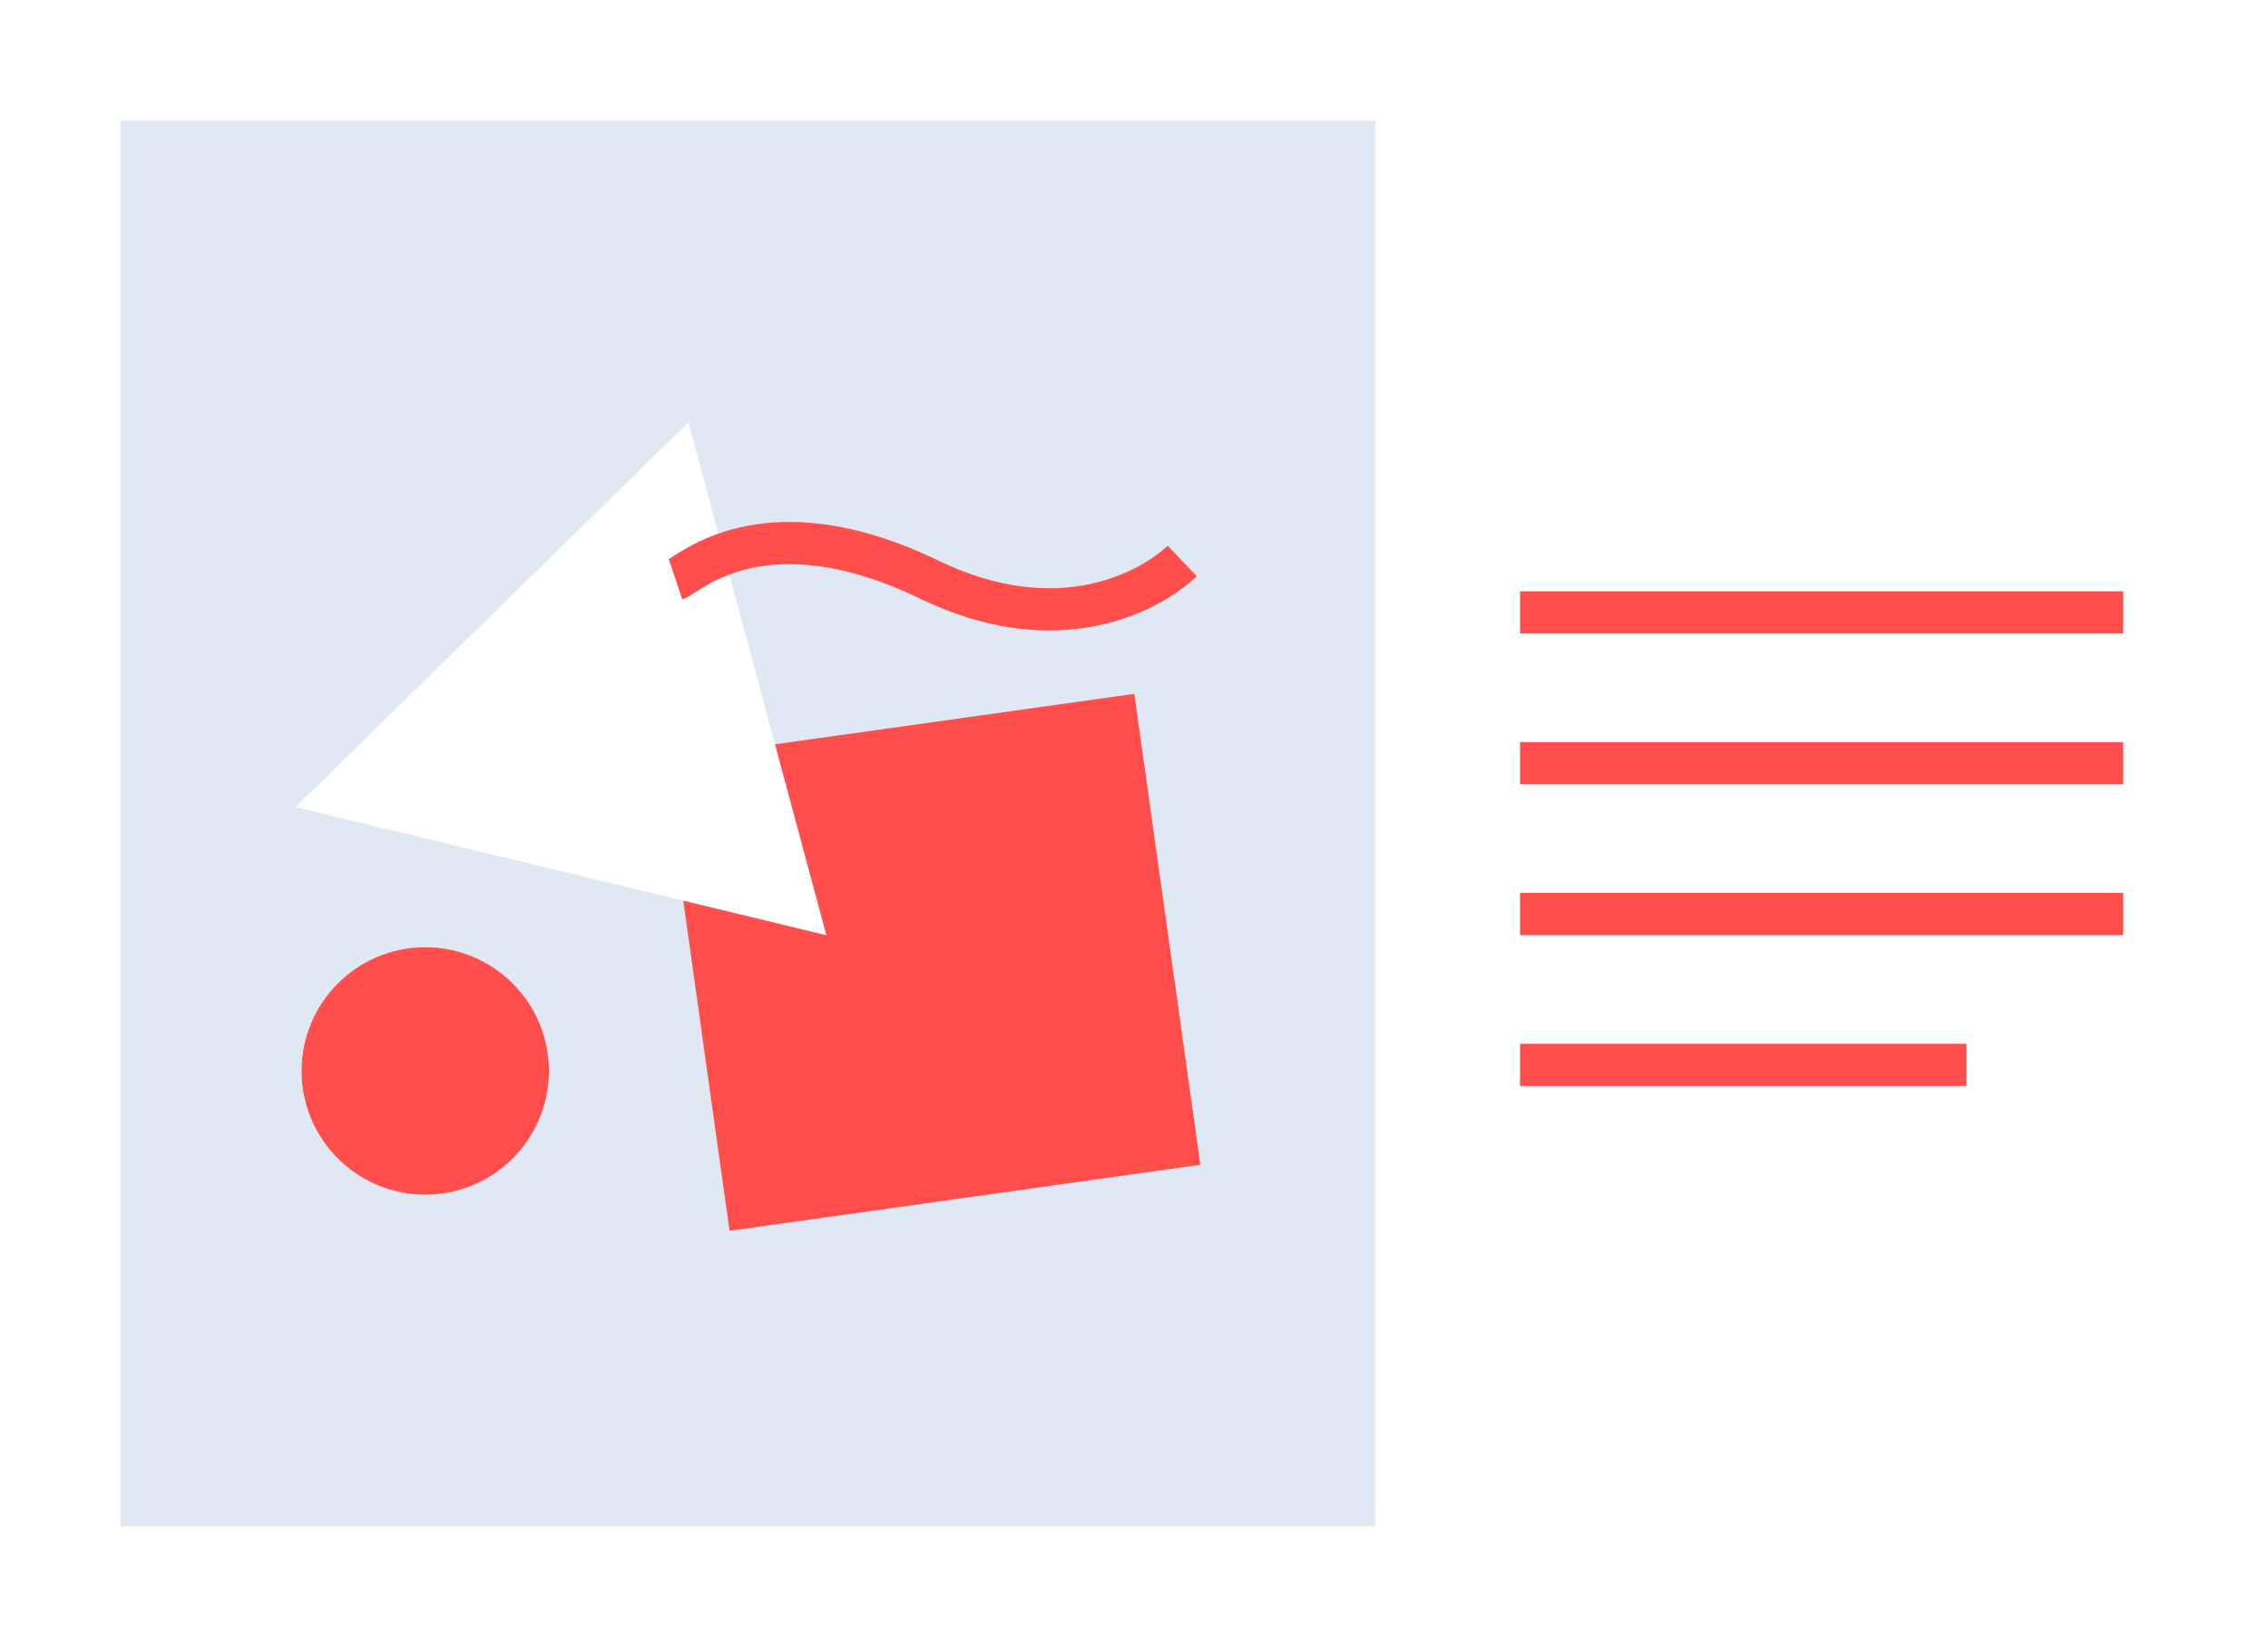
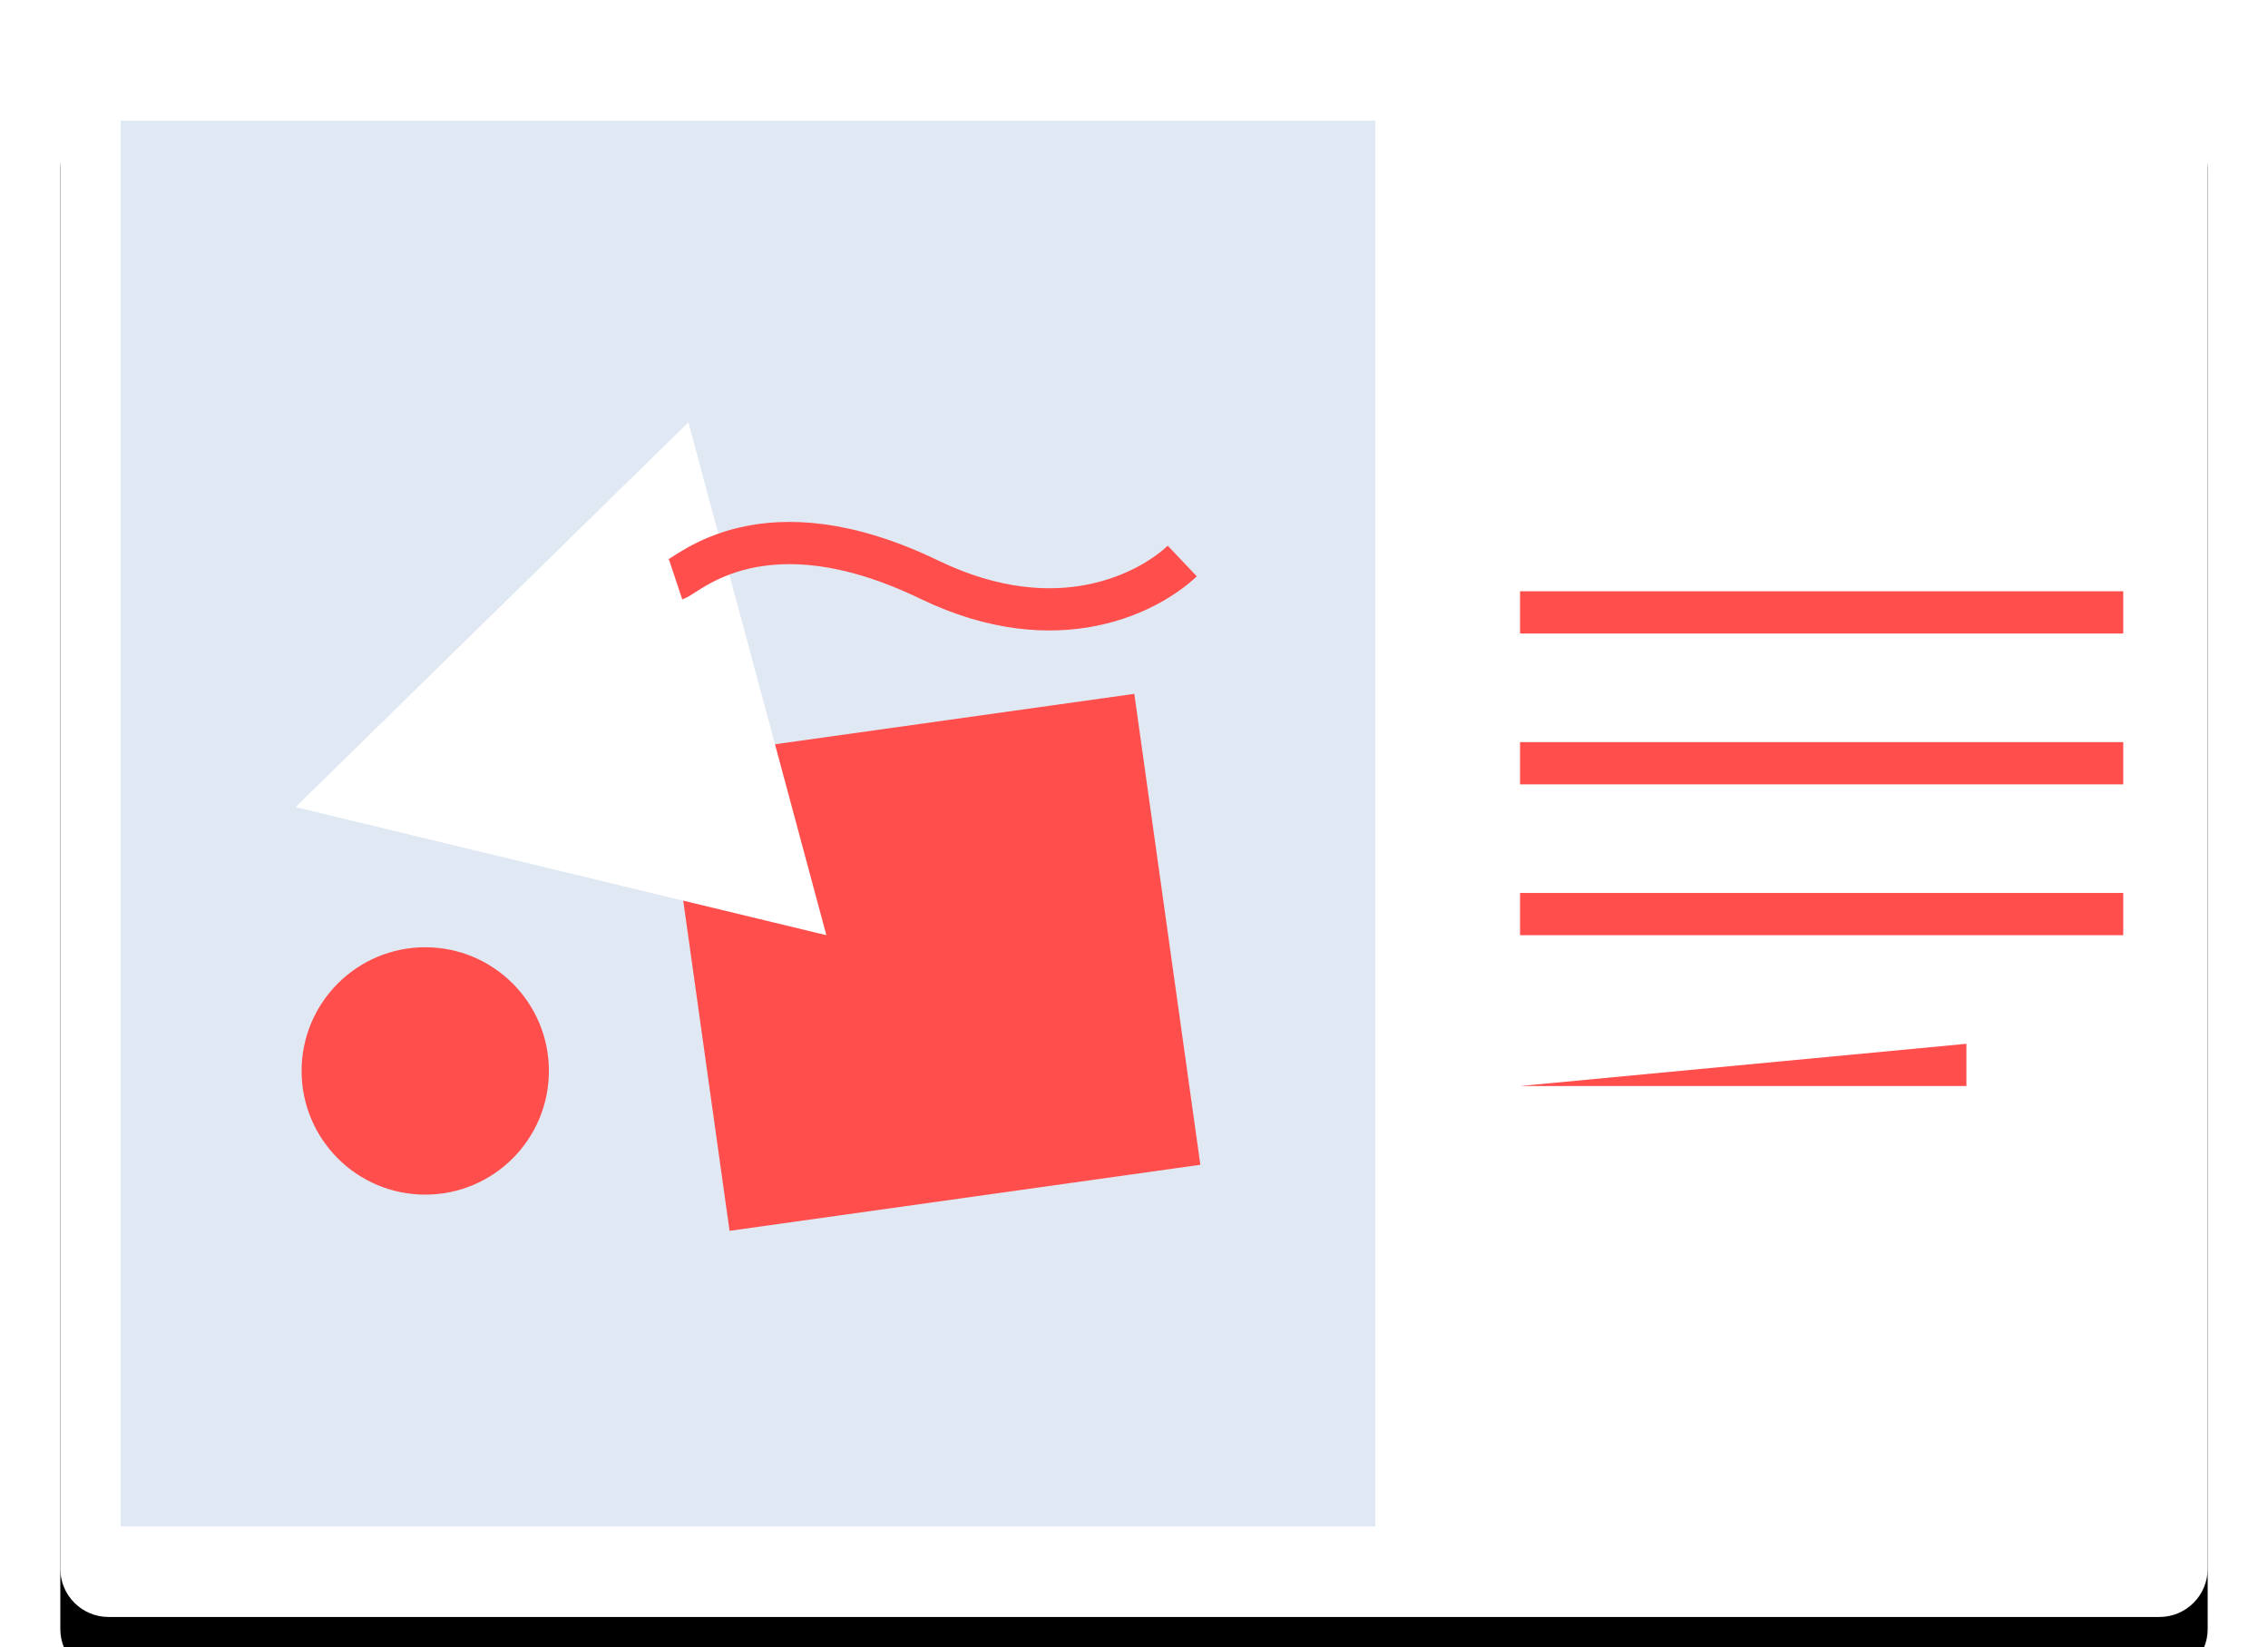
<svg xmlns="http://www.w3.org/2000/svg" xmlns:xlink="http://www.w3.org/1999/xlink" width="376" height="273">
  <title>elements/illustrations/featured/2</title>
  <desc>Created with Sketch.</desc>
  <defs>
    <path id="b" d="M18 10h340c4.42 0 8 3.58 8 8v242c0 4.42-3.58 8-8 8H18c-4.42 0-8-3.58-8-8V18c0-4.42 3.58-8 8-8z" />
    <filter id="a" width="136.5%" height="150.4%" x="-18.3%" y="-21.3%" filterUnits="objectBoundingBox">
      <feOffset dy="10" in="SourceAlpha" result="shadowOffsetOuter1" />
      <feGaussianBlur stdDeviation="20" in="shadowOffsetOuter1" result="shadowBlurOuter1" />
      <feColorMatrix values="0 0 0 0 0.093 0 0 0 0 0.145 0 0 0 0 0.195 0 0 0 0.101 0" in="shadowBlurOuter1" />
    </filter>
    <path id="c" d="M0 0h208v233H0z" />
  </defs>
  <g fill="none">
    <g>
      <g>
        <g id="Rectangle-6">
          <use fill="#000" filter="url(#a)" xlink:href="#b" />
          <use fill="#fff" xlink:href="#b" />
        </g>
-         <path fill="#fff" d="M0 0h376v273H0z" />
      </g>
      <g transform="translate(20 20)">
        <mask id="d">
          <use xlink:href="#c" />
        </mask>
        <use fill="#E0E9F3" xlink:href="#c" />
        <path fill="#fff" d="M-1.96 228.63C-1.7 231-.3 233 1.7 234.1l-3.66-5.47zm-.04-3.76v-2.47L6.42 235H5.16c-.14 0-.27 0-.4-.02L-2 224.88zm0-6.17v-2.47L10.53 235H8.9L-2 218.7zm0-6.17v-2.46L14.65 235H13l-15-22.47zm0-6.16v-2.47L18.77 235h-1.65L-2 206.37zm0-6.17v-2.47L22.9 235h-1.66L-2 200.2zm0-6.16v-2.47L27 235h-1.64L-2 194.04zm0-6.17v-2.47L31.12 235h-1.65L-2 187.87zm0-6.17v-2.46L35.24 235H33.6L-2 181.7zm0-6.16v-2.47L39.36 235H37.7L-2 175.54zm0-6.17v-2.47L43.48 235h-1.65L-2 169.37zm0-6.16v-2.46L47.6 235h-1.65L-2 163.2zm0-6.16v-2.47L51.7 235h-1.64L-2 157.04zm0-6.17v-2.46L55.83 235h-1.65L-2 150.87zm0-6.16v-2.46L59.95 235H58.3L-2 144.7zm0-6.16v-2.47L64.07 235h-1.65L-2 138.54zm0-6.16v-2.47L68.2 235h-1.66L-2 132.38zm0-6.17v-2.46L72.3 235h-1.65L-2 126.2zm0-6.16v-2.46L76.42 235h-1.65L-2 120.04zm0-6.16v-2.47L80.54 235H78.9L-2 113.88zm0-6.17v-2.46L84.66 235H83L-2 107.7zm0-6.16v-2.46L88.78 235h-1.65L-2 101.54zm0-6.16V92.9L92.9 235h-1.66L-2 95.38zm0-6.17v-2.45L97 235h-1.64L-2 89.2zm0-6.15v-2.47L101.13 235h-1.65L-2 83.05zm0-6.17V74.4L105.25 235h-1.65L-2 76.88zm0-6.17v-2.45L109.37 235h-1.65L-2 70.7zm0-6.15v-2.47L113.48 235h-1.65L-2 64.55zm0-6.17V55.9L117.6 235h-1.65L-2 58.38zm0-6.16v-2.47L121.72 235h-1.65L-2 52.22zm0-6.17v-2.47L125.84 235h-1.65L-2 46.05zm0-6.17v-2.46L129.96 235h-1.65L-2 39.88zm0-6.16v-2.47L134.07 235h-1.65L-2 33.72zm0-6.17v-2.47L138.2 235h-1.66L-2 27.55zm0-6.16V18.9L142.3 235h-1.64L-2 21.4zm0-6.18v-2.47L146.43 235h-1.65L-2 15.22zm0-6.17V6.6L150.54 235h-1.64L-2 9.05zM153 235L-1.73 3.27c.14-.54.35-1.06.6-1.54L154.67 235H153zm4.13 0L.2 0C.5-.3.87-.6 1.26-.84L158.77 235h-1.64zm4.12 0L3.15-1.7c.5-.15.98-.24 1.5-.27L162.9 235h-1.65zM7.1-2h1.64l158.28 237h-1.65L7.1-2zm4.1 0h1.66l158.28 237h-1.65L11.2-2zm4.13 0h1.64l158.28 237h-1.65L15.33-2zm4.1 0h1.66l158.27 237h-1.65L19.44-2zm4.13 0h1.65l158.3 237h-1.66L23.56-2zm4.12 0h1.65L187.6 235h-1.64L27.68-2zm4.12 0h1.65l158.27 237h-1.64L31.8-2zm4.12 0h1.64l158.28 237h-1.65L35.9-2zm4.1 0h1.66l158.28 237h-1.65L40.04-2zm4.13 0h1.65l158.28 237h-1.65L44.15-2zm4.12 0h1.65L208.2 235h-1.65L48.27-2zm4.12 0h1.64L212.3 235h-1.63L52.4-2zm4.1 0h1.65l158.28 237h-1.65L56.5-2zm4.12 0h1.65l158.28 237h-1.65L60.62-2zm4.12 0h1.65l158.27 237h-1.65L64.74-2zm4.12 0h1.65l158.3 237h-1.66L68.86-2zm4.12 0h1.65L232.9 235h-1.64L72.98-2zm4.12 0h1.64l158.28 237h-1.65L77.1-2zm4.1 0h1.66l158.28 237h-1.65L81.2-2zm4.13 0h1.65l158.28 237h-1.65L85.34-2zm4.12 0h1.65l158.28 237h-1.65L89.45-2zm4.12 0h1.65L253.5 235h-1.65L93.57-2zm4.1 0h1.66L257.6 235h-1.64L97.68-2zm4.13 0h1.65l158.28 237h-1.65L101.8-2zm4.12 0h1.65l158.28 237h-1.65L105.92-2zm4.12 0h1.65l158.27 237h-1.65L110.04-2zm4.12 0h1.65L274.1 235h-1.64L114.16-2zm4.1 0h1.66L278.2 235h-1.65L118.27-2zm4.13 0h1.64l158.28 237h-1.65L122.4-2zm4.1 0h1.66l158.28 237h-1.65L126.5-2zm4.13 0h1.65l158.28 237h-1.65L130.64-2zm4.12 0h1.64l158.27 237h-1.64L134.75-2zm4.1 0h1.66l158.3 237h-1.66L138.86-2zM143-2h1.65L302.9 235h-1.64L142.98-2zm4.12 0h1.65l158.28 237h-1.65L147.1-2zm4.12 0h1.65l158.28 237h-1.65L151.22-2zm4.12 0h1.64l158.28 237h-1.64L155.34-2zm4.1 0h1.66l158.28 237h-1.65L159.45-2zm4.13 0h1.65L323.5 235h-1.65L163.57-2zm4.12 0h1.64l158.28 237h-1.65L167.7-2zm4.1 0h1.66L331.7 234.94c-.28.04-.57.06-.86.06h-.75L171.8-2zm4.13 0h1.64l157.4 235.68c-.37.27-.77.5-1.2.68L175.94-2zm4.1 0h1.66l155.58 232.97c-.22.45-.5.88-.8 1.27L180.04-2zm4.13 0h1.65L338 225.88c0 1.52-.02 2.33-.02 2.43L184.16-2zm4.12 0h1.65L338 219.7v2.48L188.28-2zm4.12 0h1.65L338 213.55v2.47L192.4-2zm4.12 0h1.64L338 207.38v2.47L196.52-2zm4.1 0h1.66L338 201.22v2.46L200.63-2zm4.13 0h1.65L338 195.05v2.47L204.75-2zm4.12 0h1.65L338 188.88v2.47L208.87-2zM213-2h1.64L338 182.72v2.46L213-2zm4.1 0h1.65L338 176.55v2.47L217.1-2zm4.12 0h1.65L338 170.38v2.47L221.22-2zm4.12 0H227l111 166.22v2.47L225.34-2zm4.12 0h1.65L338 158.05v2.47L229.46-2zm4.12 0h1.65L338 151.9v2.46L233.58-2zm4.12 0h1.64L338 145.72v2.47L237.7-2zm4.1 0h1.66L338 139.55v2.47L241.8-2zm4.13 0h1.65L338 133.4v2.46L245.93-2zm4.12 0h1.65L338 127.22v2.47L250.05-2zm4.12 0h1.65L338 121.06v2.46L254.17-2zm4.12 0h1.63L338 114.9v2.46L258.3-2zm4.1 0h1.65L338 108.72v2.47L262.4-2zm4.12 0h1.65L338 102.56v2.47L266.52-2zm4.12 0h1.65L338 96.4v2.46L270.64-2zm4.12 0h1.65L338 90.23v2.46L274.76-2zm4.12 0h1.64L338 84.06v2.47L278.88-2zm4.1 0h1.66L338 77.9v2.46L283-2zm4.13 0h1.66L338 71.73v2.47L287.1-2zm4.13 0h1.65L338 65.56v2.47L291.23-2zm4.12 0H297l41 61.4v2.46L295.35-2zm4.12 0h1.64L338 53.23v2.47L299.47-2zm4.1 0h1.66L338 47.06v2.47L303.58-2zm4.13 0h1.65L338 40.9v2.47L307.7-2zm4.12 0h1.65L338 34.73v2.47L311.82-2zm4.12 0h1.65L338 28.57v2.46L315.94-2zm4.12 0h1.64L338 22.4v2.47L320.06-2zm4.1 0h1.66L338 16.23v2.47L324.17-2zm4.13 0h1.64L338 10.07v2.47L328.3-2zm9.7 8.37l-5.45-8.16c.86.22 1.65.58 2.35 1.06l2.94 4.4c.1.5.16.98.16 1.5v1.2z" mask="url(#d)" />
      </g>
      <g>
        <g fill="#FF4E4C">
          <path d="M252 105h100v-7H252z" />
          <path d="M252 130h100v-7H252z" />
          <path d="M252 155h100v-7H252z" />
-           <path d="M252 180h74v-7h-74z" />
+           <path d="M252 180h74v-7z" />
        </g>
        <g>
          <path fill="#FF4E4C" d="M91 177.5c0 11.32-9.18 20.5-20.5 20.5S50 188.82 50 177.5 59.18 157 70.5 157 91 166.18 91 177.5" />
          <path fill="#FF4E4C" d="M199 193.05L120.95 204 110 125.95 188.05 115z" />
          <path fill="#fff" d="M137 155l-88-21.23L114.12 70z" />
          <path stroke="#FF4E4C" stroke-width="7" d="M112 96.02c2.1-.7 14.57-13.22 42.08.06 21.46 10.36 36.65 1.9 41.92-3.1" />
        </g>
      </g>
    </g>
  </g>
</svg>